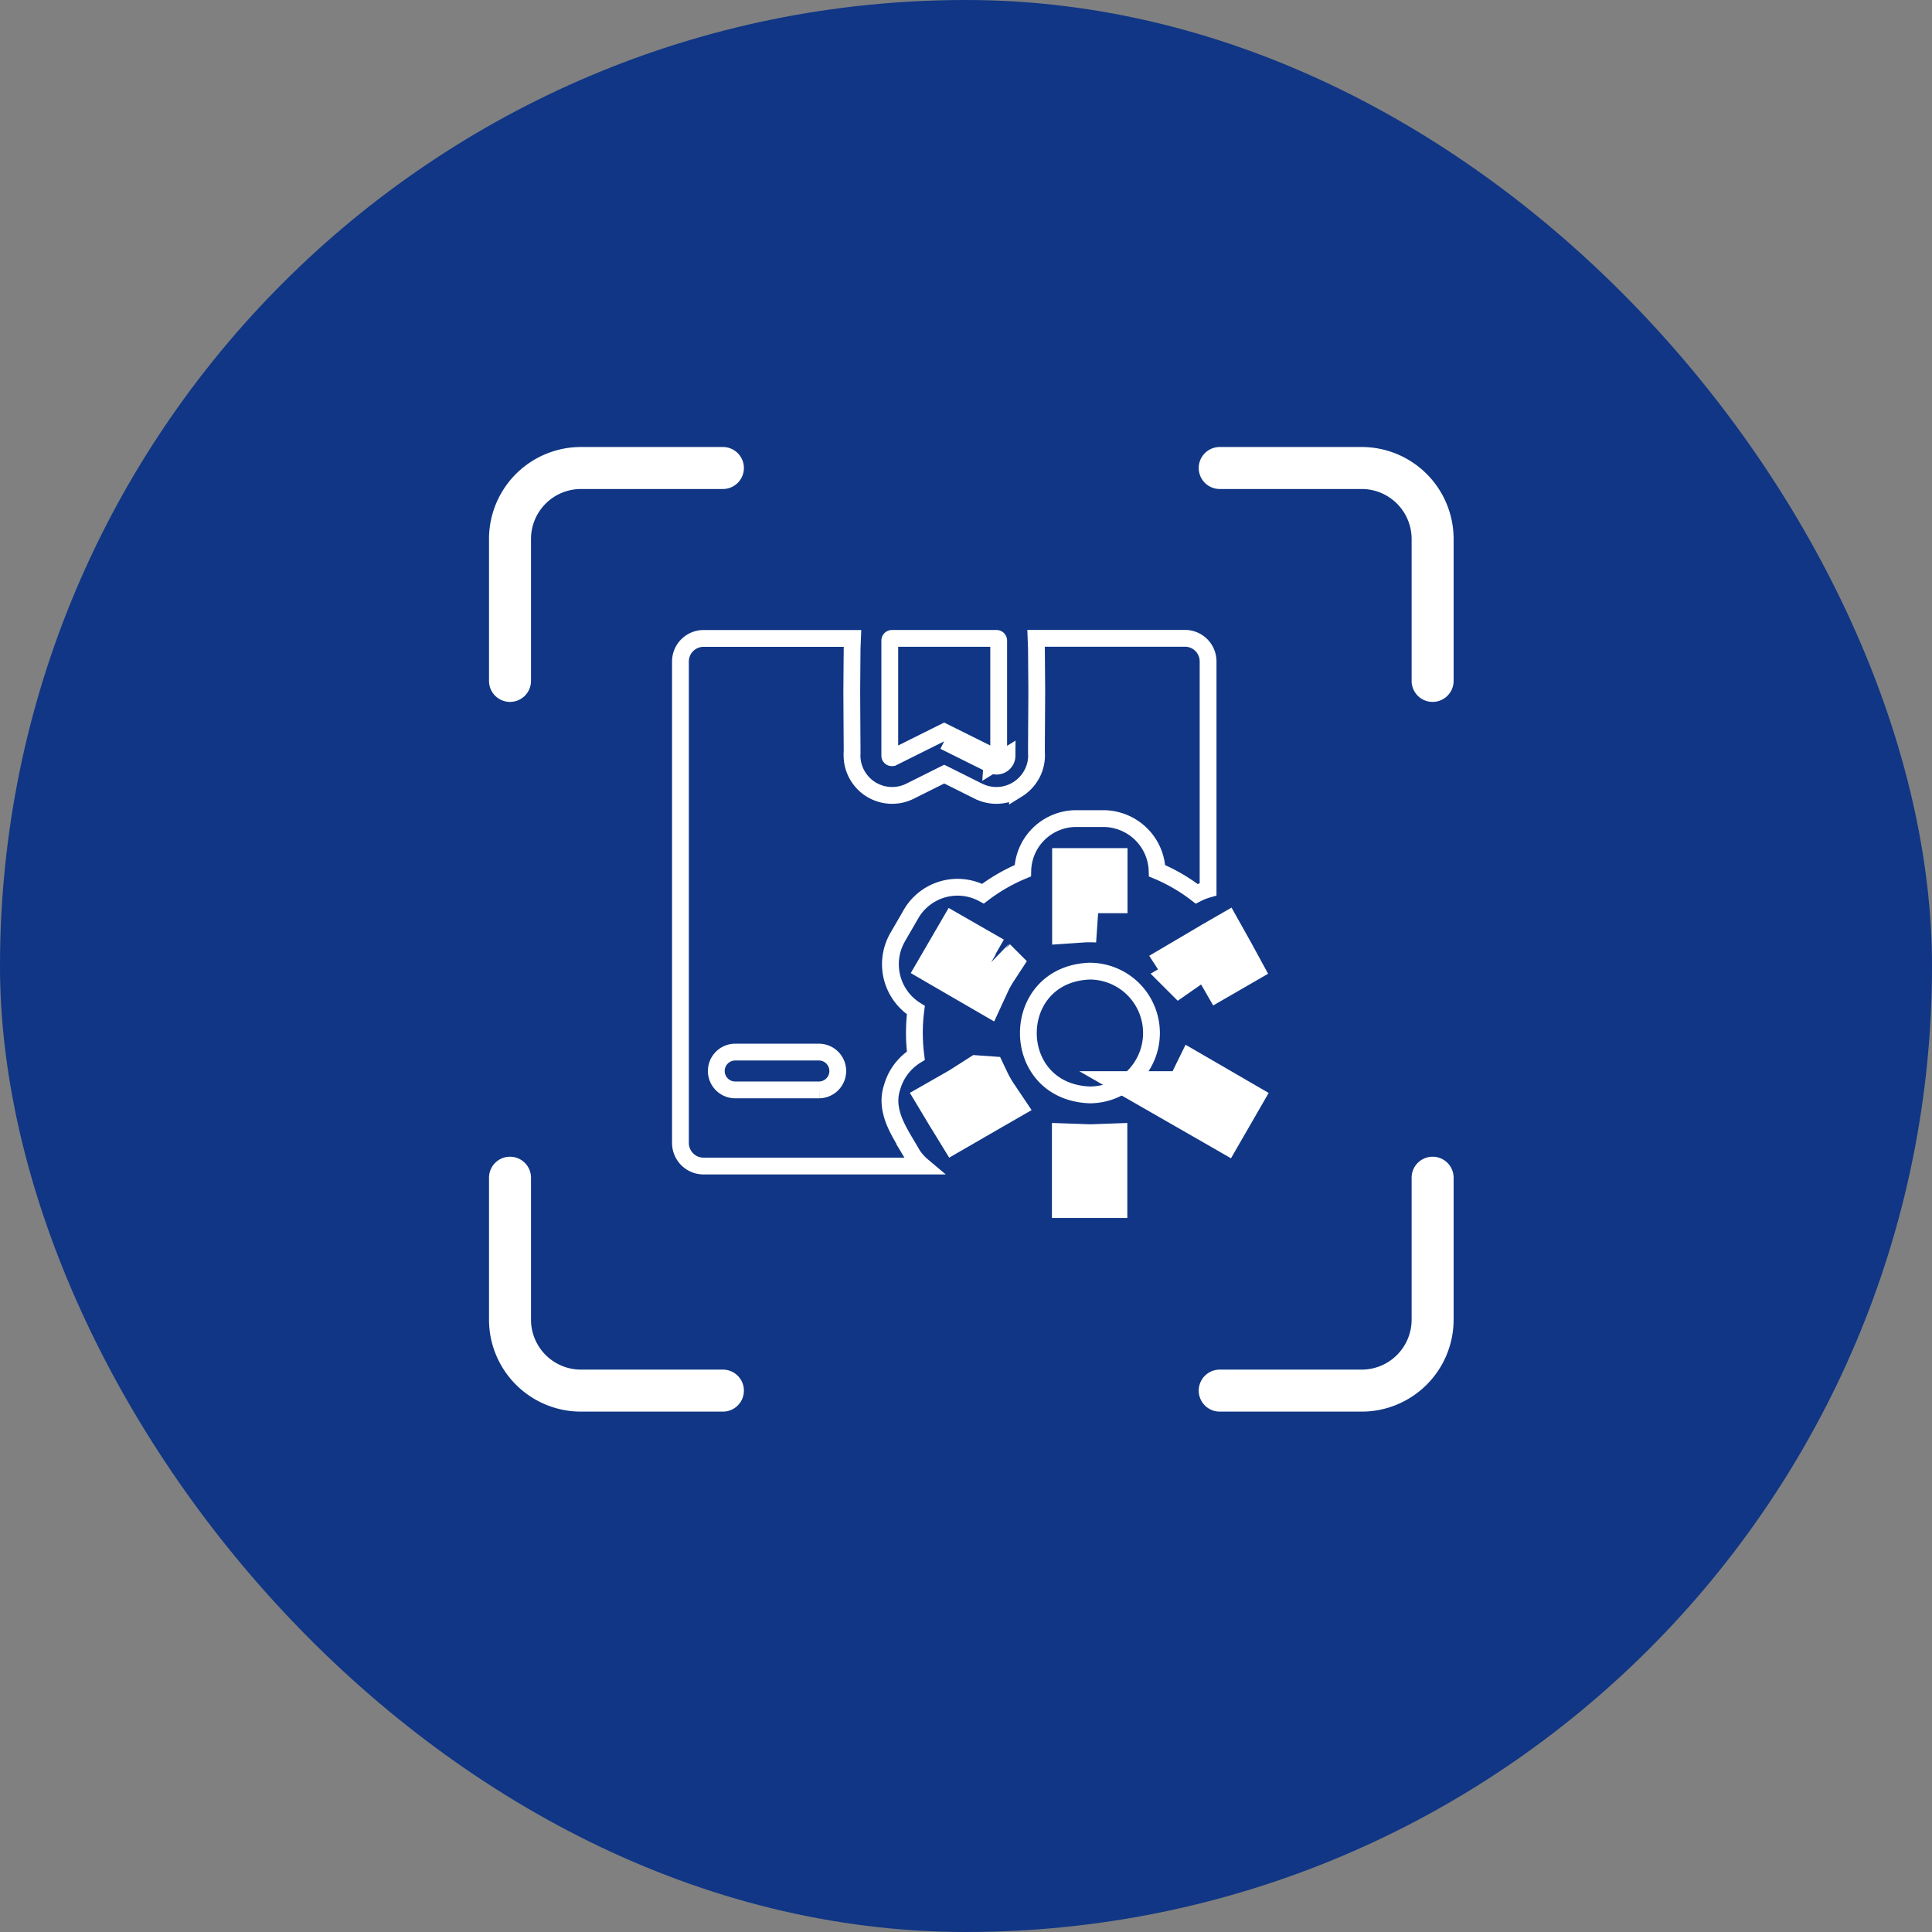
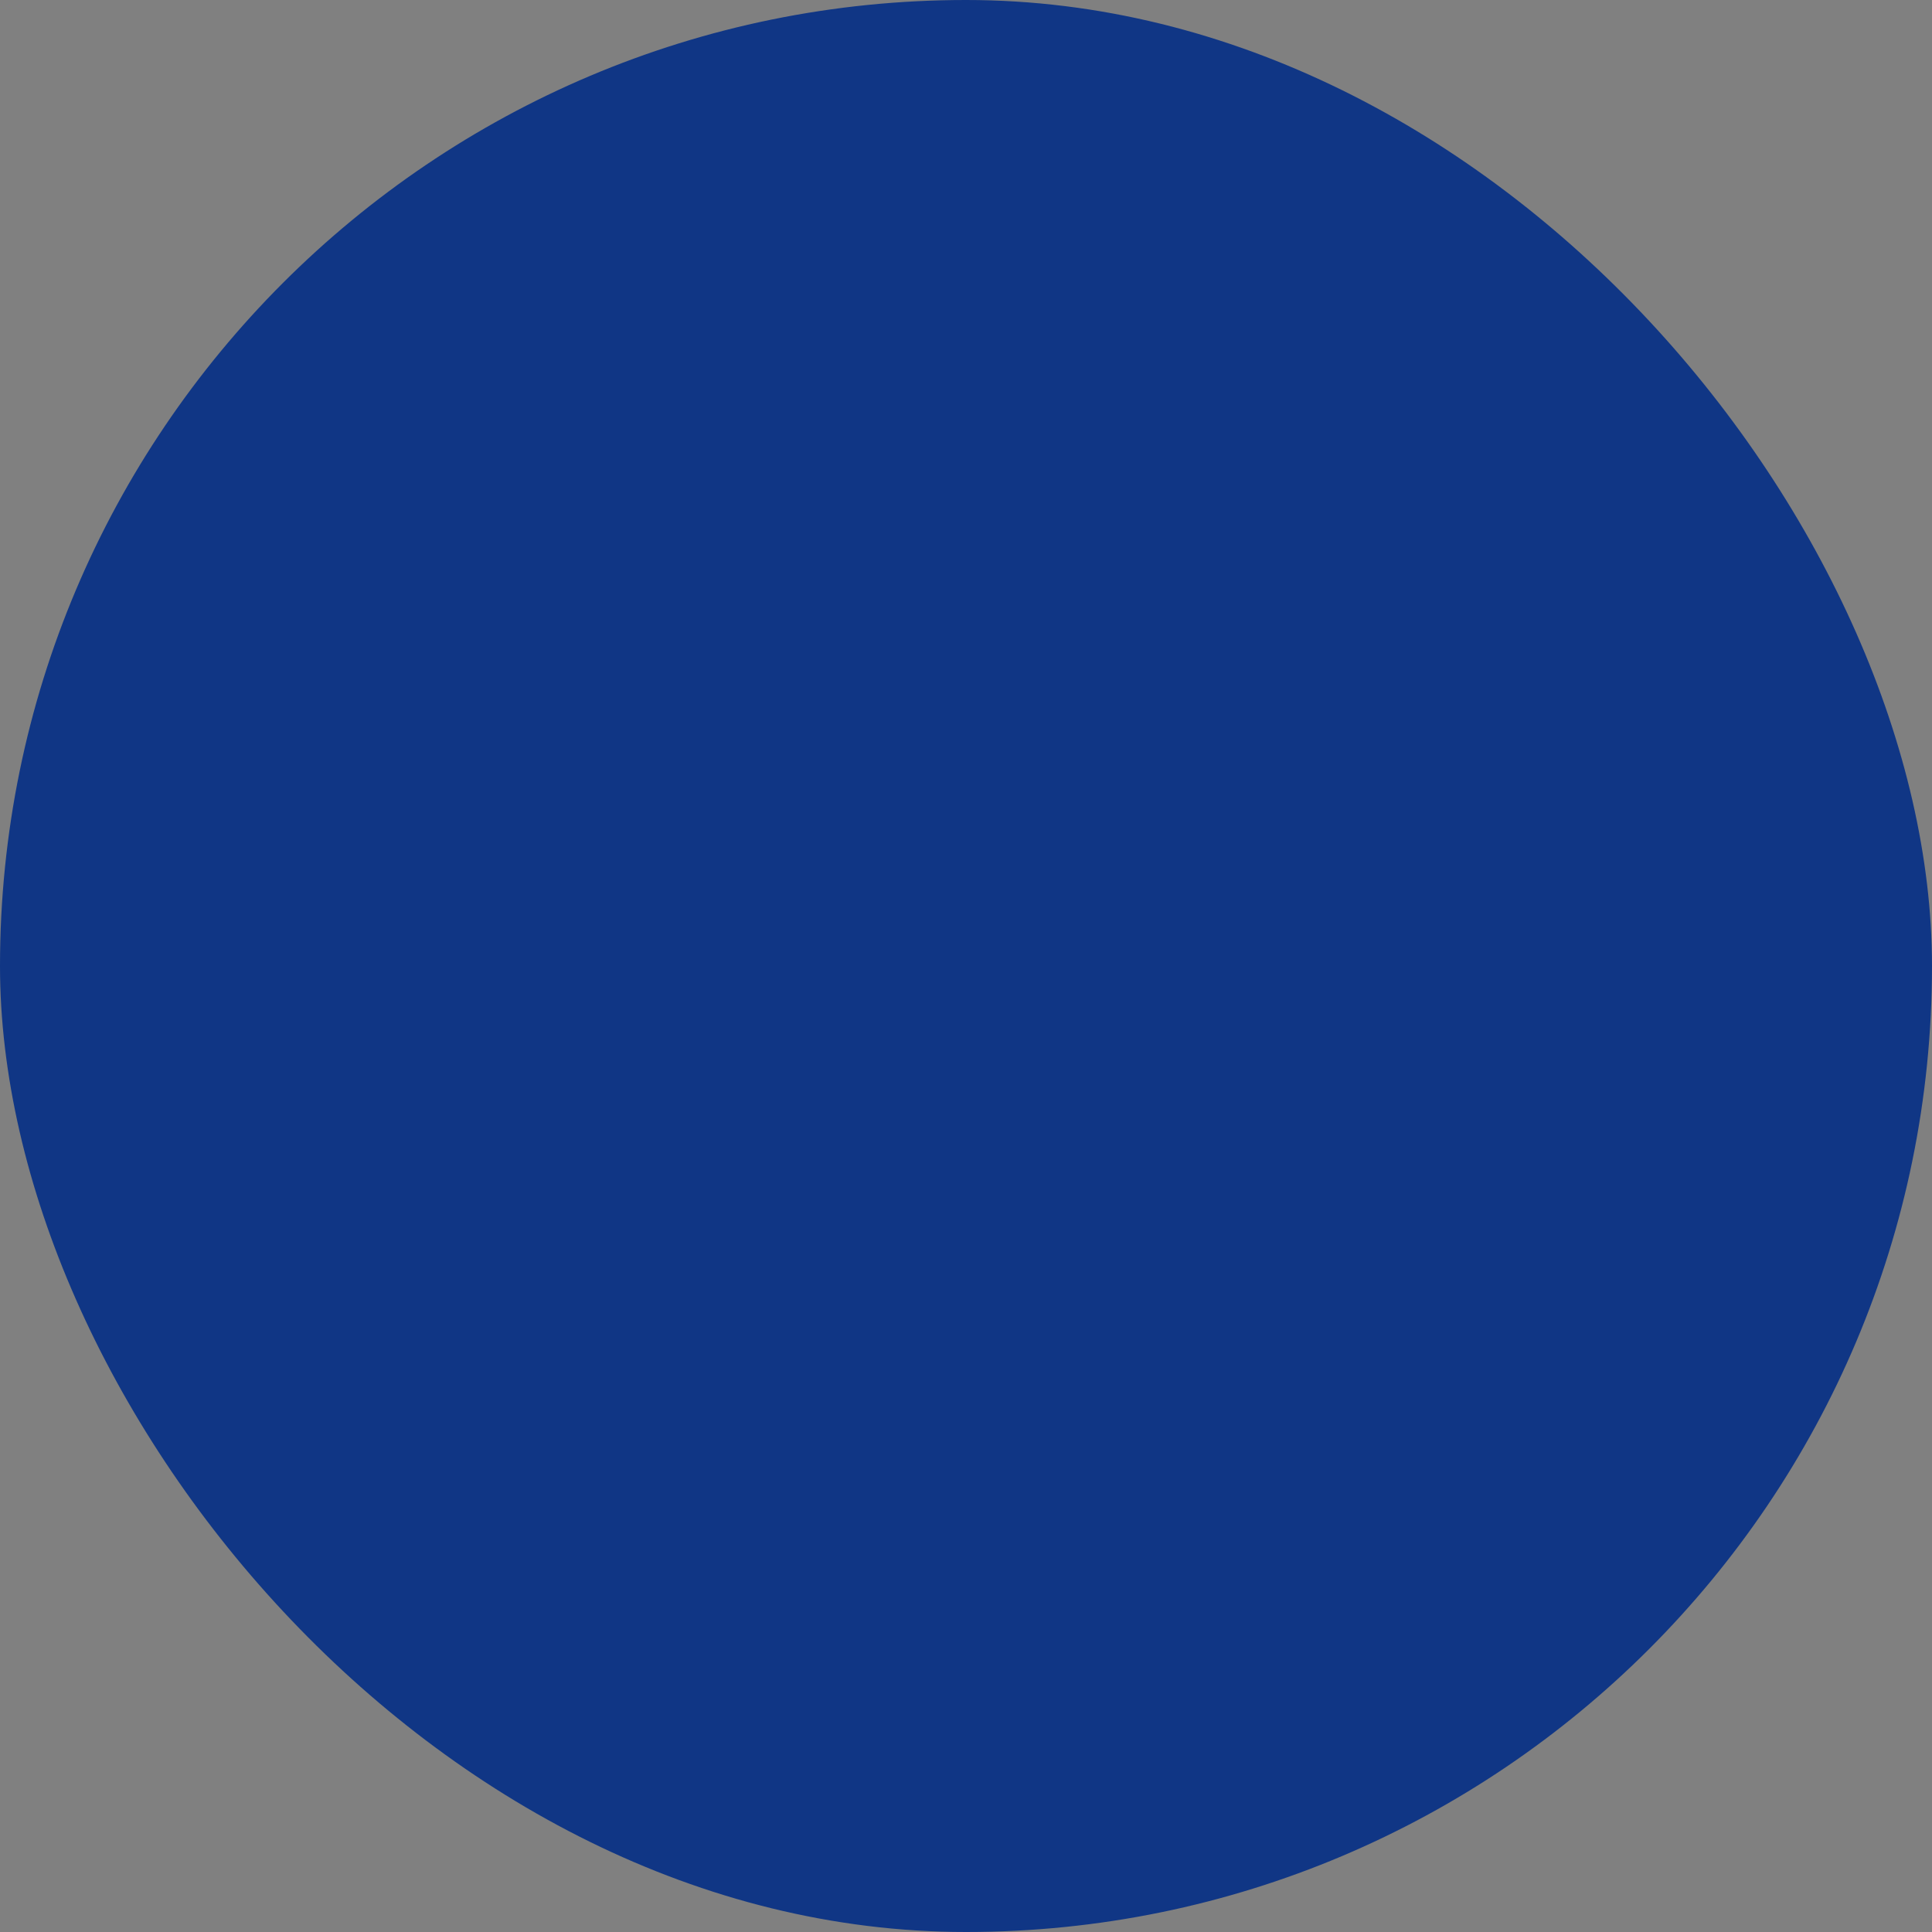
<svg xmlns="http://www.w3.org/2000/svg" width="46" height="46" fill="none">
  <rect width="100%" height="100%" fill="#808080" stroke="none" />
  <rect width="46" height="46" rx="23" fill="#103685" />
  <g clip-path="url(#A)">
    <path fill-rule="evenodd" d="M13.832 11.643a1.19 1.19 0 0 0-1.189 1.189v3.38a.5.5 0 1 1-1 0v-3.38a2.19 2.19 0 0 1 2.189-2.189h3.38a.5.5 0 1 1 0 1h-3.38zm14.709-.5a.5.5 0 0 1 .5-.5h3.38a2.19 2.19 0 0 1 2.189 2.189v3.38a.5.5 0 1 1-1 0v-3.38a1.19 1.19 0 0 0-1.189-1.189h-3.38a.5.5 0 0 1-.5-.5zM12.143 27.541a.5.5 0 0 1 .5.5v3.38a1.19 1.19 0 0 0 1.189 1.189h3.38a.5.5 0 1 1 0 1h-3.38a2.19 2.19 0 0 1-2.189-2.189v-3.38a.5.5 0 0 1 .5-.5zm21.967 0a.5.5 0 0 1 .5.5v3.38a2.19 2.19 0 0 1-2.189 2.189h-3.38a.5.5 0 1 1 0-1h3.38a1.19 1.19 0 0 0 1.189-1.189v-3.38a.5.5 0 0 1 .5-.5z" fill="#fff" />
    <g stroke="#fff">
-       <path d="M28.954 26.106l.297.172-.199.345-.301-.173-.427-.245a2.87 2.87 0 0 0 .202-.348l.428.248zm-3.007 1.364l.194-.007v.494.343h-.395v-.343-.495l.199.007h.002zm-2.592-1.635c.06.126.13.248.208.364l-.429.247-.294.17-.081-.132-.003-.004-.007-.011-.117-.195.1-.057.025-.014.205-.118.392-.25zm.197-2.857a2.74 2.74 0 0 0-.195.352l-.419-.243-.296-.172.2-.344.3.172.411.236zm2.594-1.236c-.131-.009-.263-.009-.395 0v-.506-.342h.395v.342.507zm2.39 1.591c-.056-.122-.119-.236-.189-.344l.417-.246.045-.027.098-.057.048-.029.044-.026.059-.034.121.216.006.011.067.123-.296.171-.42.242z" stroke-width="1.4" />
      <g stroke-width=".4">
-         <path d="M23.615 18.215l-1.135-.565 1.135.565zm0 0a.25.25 0 0 0 .362-.222l-.362.223zm-2.357-.179c-.008.004-.016.006-.025.005s-.017-.003-.024-.007-.013-.011-.018-.018-.006-.016-.006-.024v-2.741c0-.013.005-.026.015-.036s.022-.015.036-.015h2.492c.013 0 .026.005.035.015s.015.022.015.036v2.741c0 .008-.002.017-.006.024s-.01.014-.018.018-.016.007-.024.007-.017-.001-.025-.005h-.001l-1.135-.565-.089-.044-.089.044-1.132.565zm5.727 7.601a1.47 1.47 0 0 1-1.037.432c-1.952-.072-1.95-2.875 0-2.947.389.002.762.157 1.037.432s.431.651.431 1.041-.155.765-.431 1.041zm-5.299 1.791h0l.003.005a1.31 1.31 0 0 0 .281.33h-5.219a.55.55 0 0 1-.55-.55V15.751a.55.55 0 0 1 .55-.55h3.547l-.01.248-.008 1.012.005.883.001.142.002.351v.104l-.001.029-.001.01v.015a.95.95 0 0 0 .124.459c.08.14.192.258.329.342a.96.96 0 0 0 .454.141.95.95 0 0 0 .466-.095h0l.002-.001.821-.41.821.41h0 .001a.95.95 0 0 0 .466.096c.161-.008.318-.056.455-.141a.97.97 0 0 0 .331-.343.95.95 0 0 0 .124-.46v-.024l-.002-.009-.001-.121.002-.351.001-.2.005-.836-.008-1.02-.009-.234h3.546a.55.55 0 0 1 .55.55v5.425a1.48 1.48 0 0 0-.272.108c-.288-.223-.605-.407-.942-.548a1.28 1.28 0 0 0-.761-1.132c-.162-.072-.337-.11-.514-.111h-.001-.65a1.27 1.27 0 0 0-.487.097 1.28 1.28 0 0 0-.413.276 1.27 1.27 0 0 0-.372.869 4.25 4.25 0 0 0-.947.546 1.28 1.28 0 0 0-1.71.478v.001l-.33.57h0l-.001.003a1.28 1.28 0 0 0-.157.5c-.017.176.001.353.055.521a1.3 1.3 0 0 0 .258.456 1.29 1.29 0 0 0 .286.243 4.26 4.26 0 0 0 0 1.085 1.29 1.29 0 0 0-.309.268c-.12.142-.207.309-.257.488-.104.311-.033.608.076.86.075.173.18.349.271.501l.102.174zm2.991-9.455h0zm-5.176 7.977h0 .003a.45.45 0 0 0 .443-.45.45.45 0 0 0-.443-.45h0-.003-2 0-.003a.45.45 0 0 0-.443.45.45.45 0 0 0 .443.45h0 .003 2z" />
-       </g>
+         </g>
    </g>
  </g>
  <defs>
    <clipPath id="A">
-       <path fill="#fff" transform="translate(11 10)" d="M0 0h24v24H0z" />
-     </clipPath>
+       </clipPath>
  </defs>
</svg>